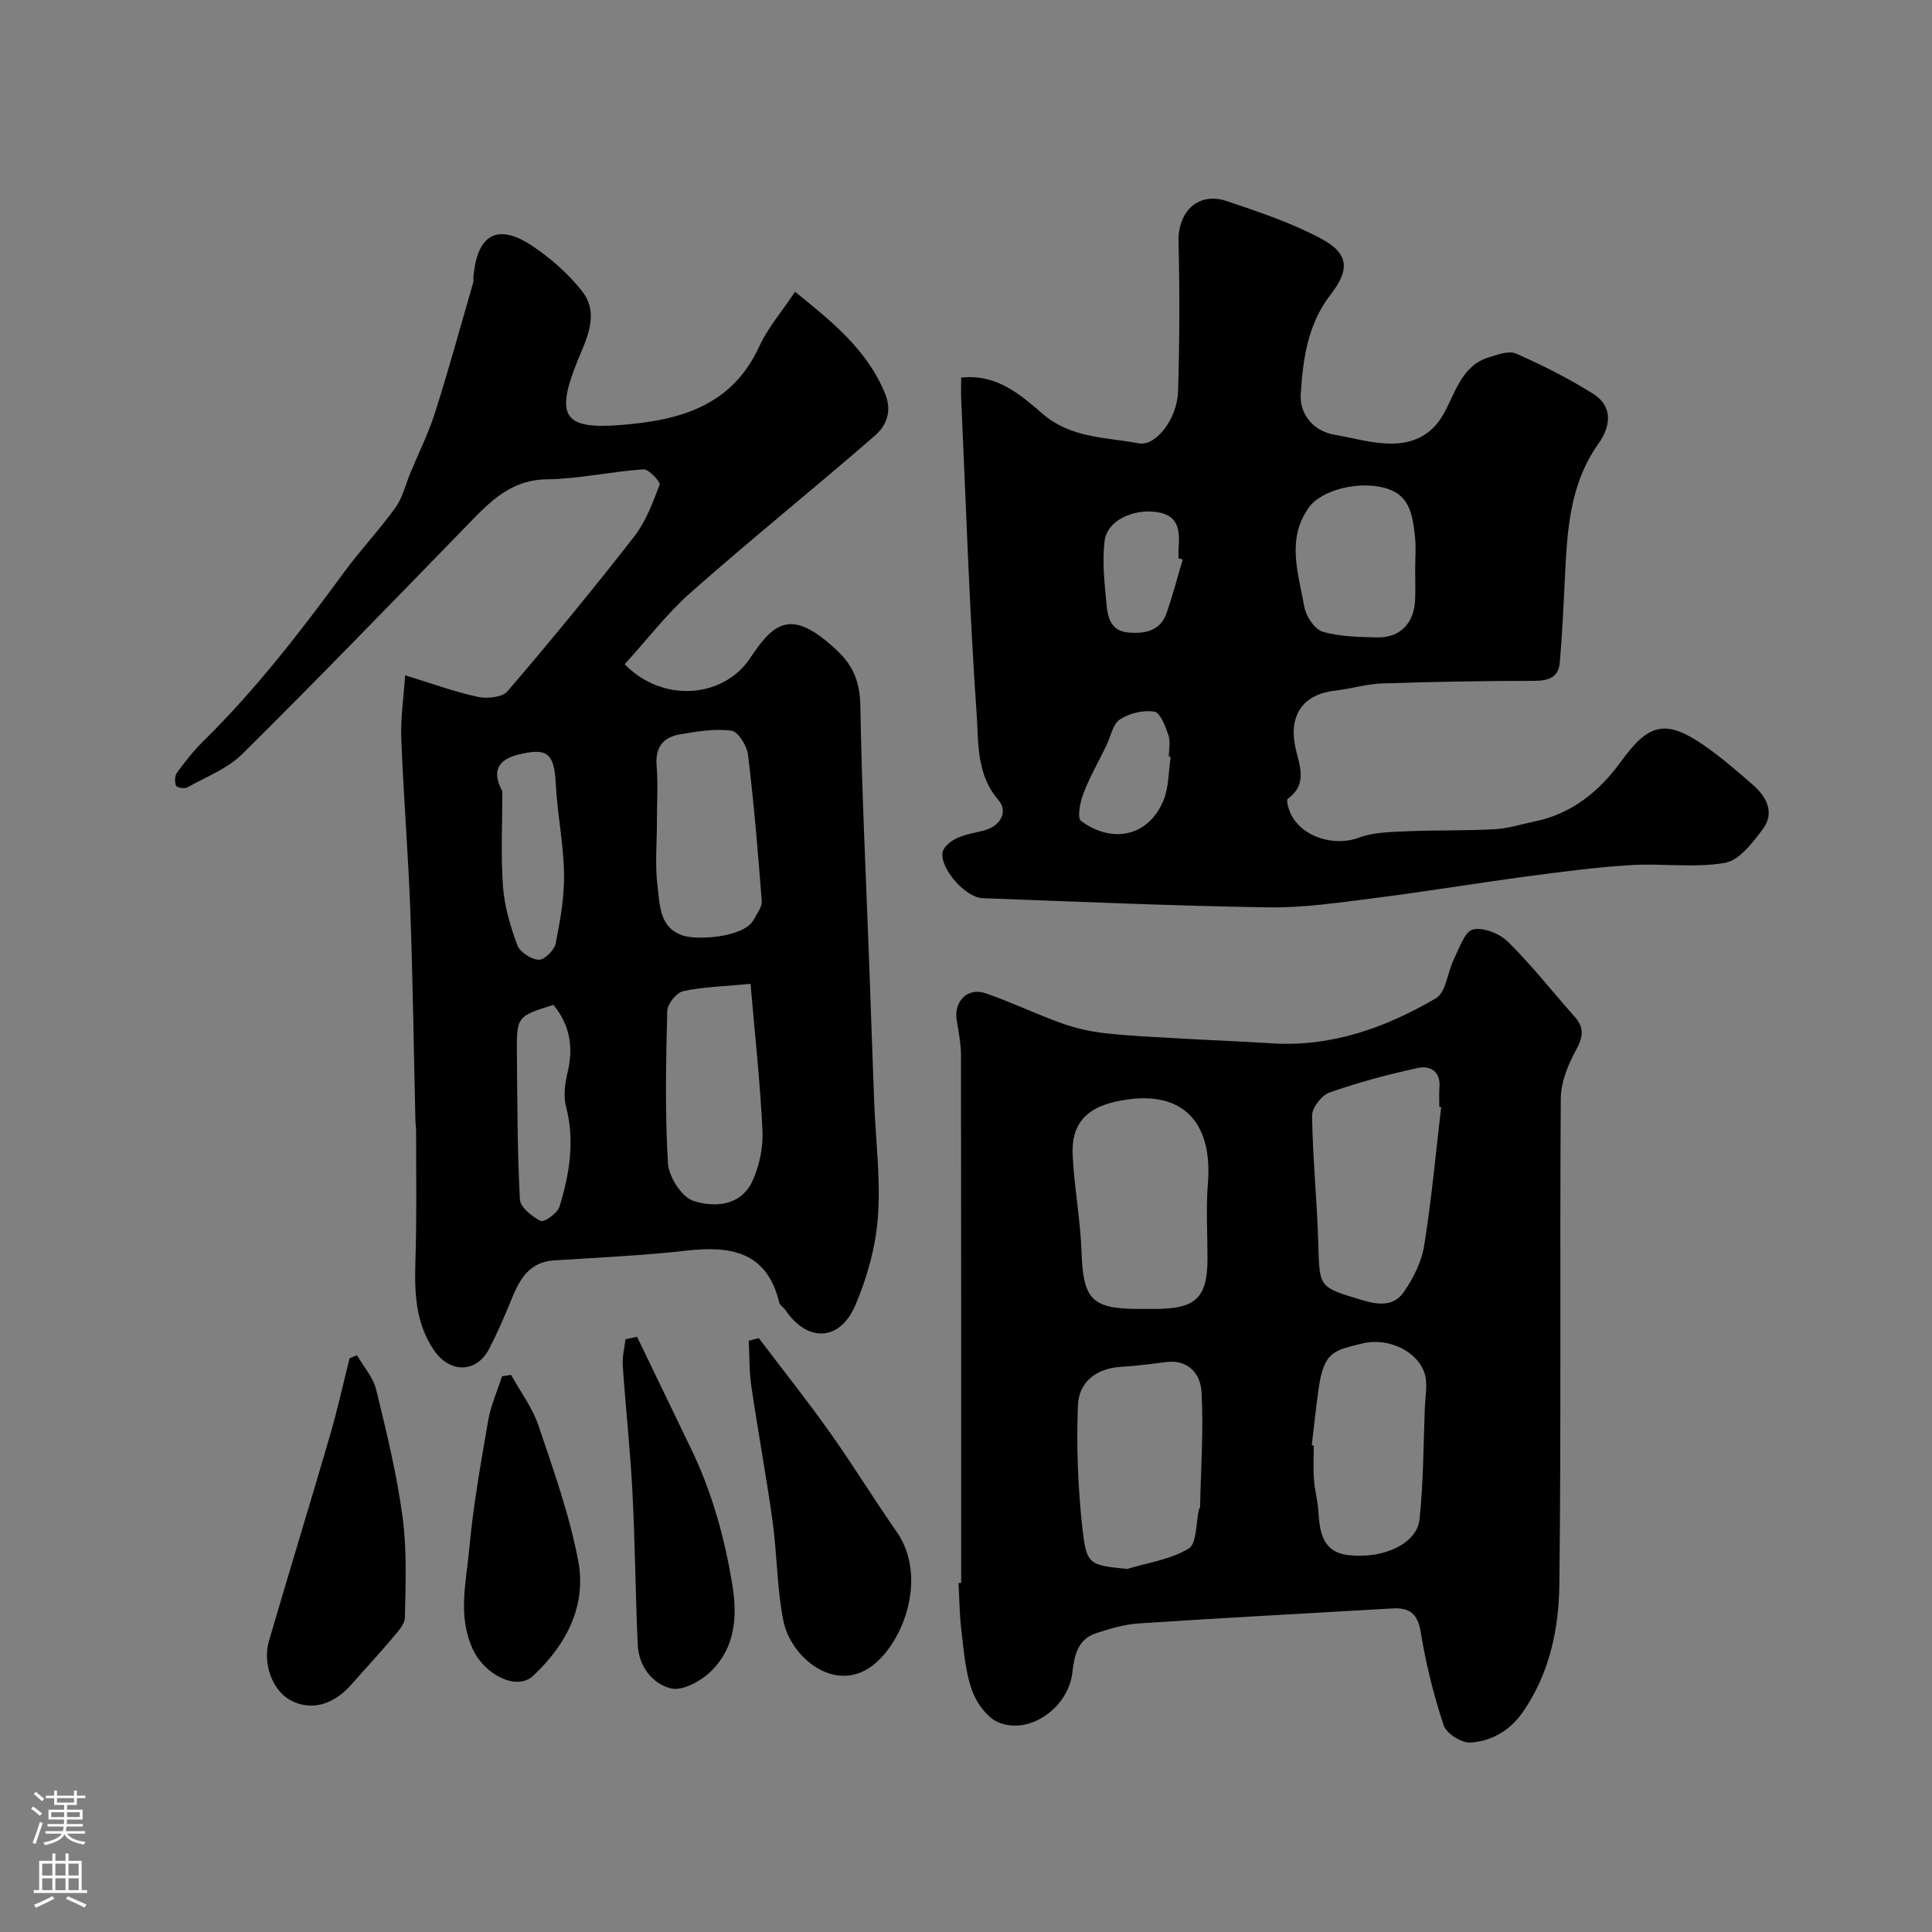
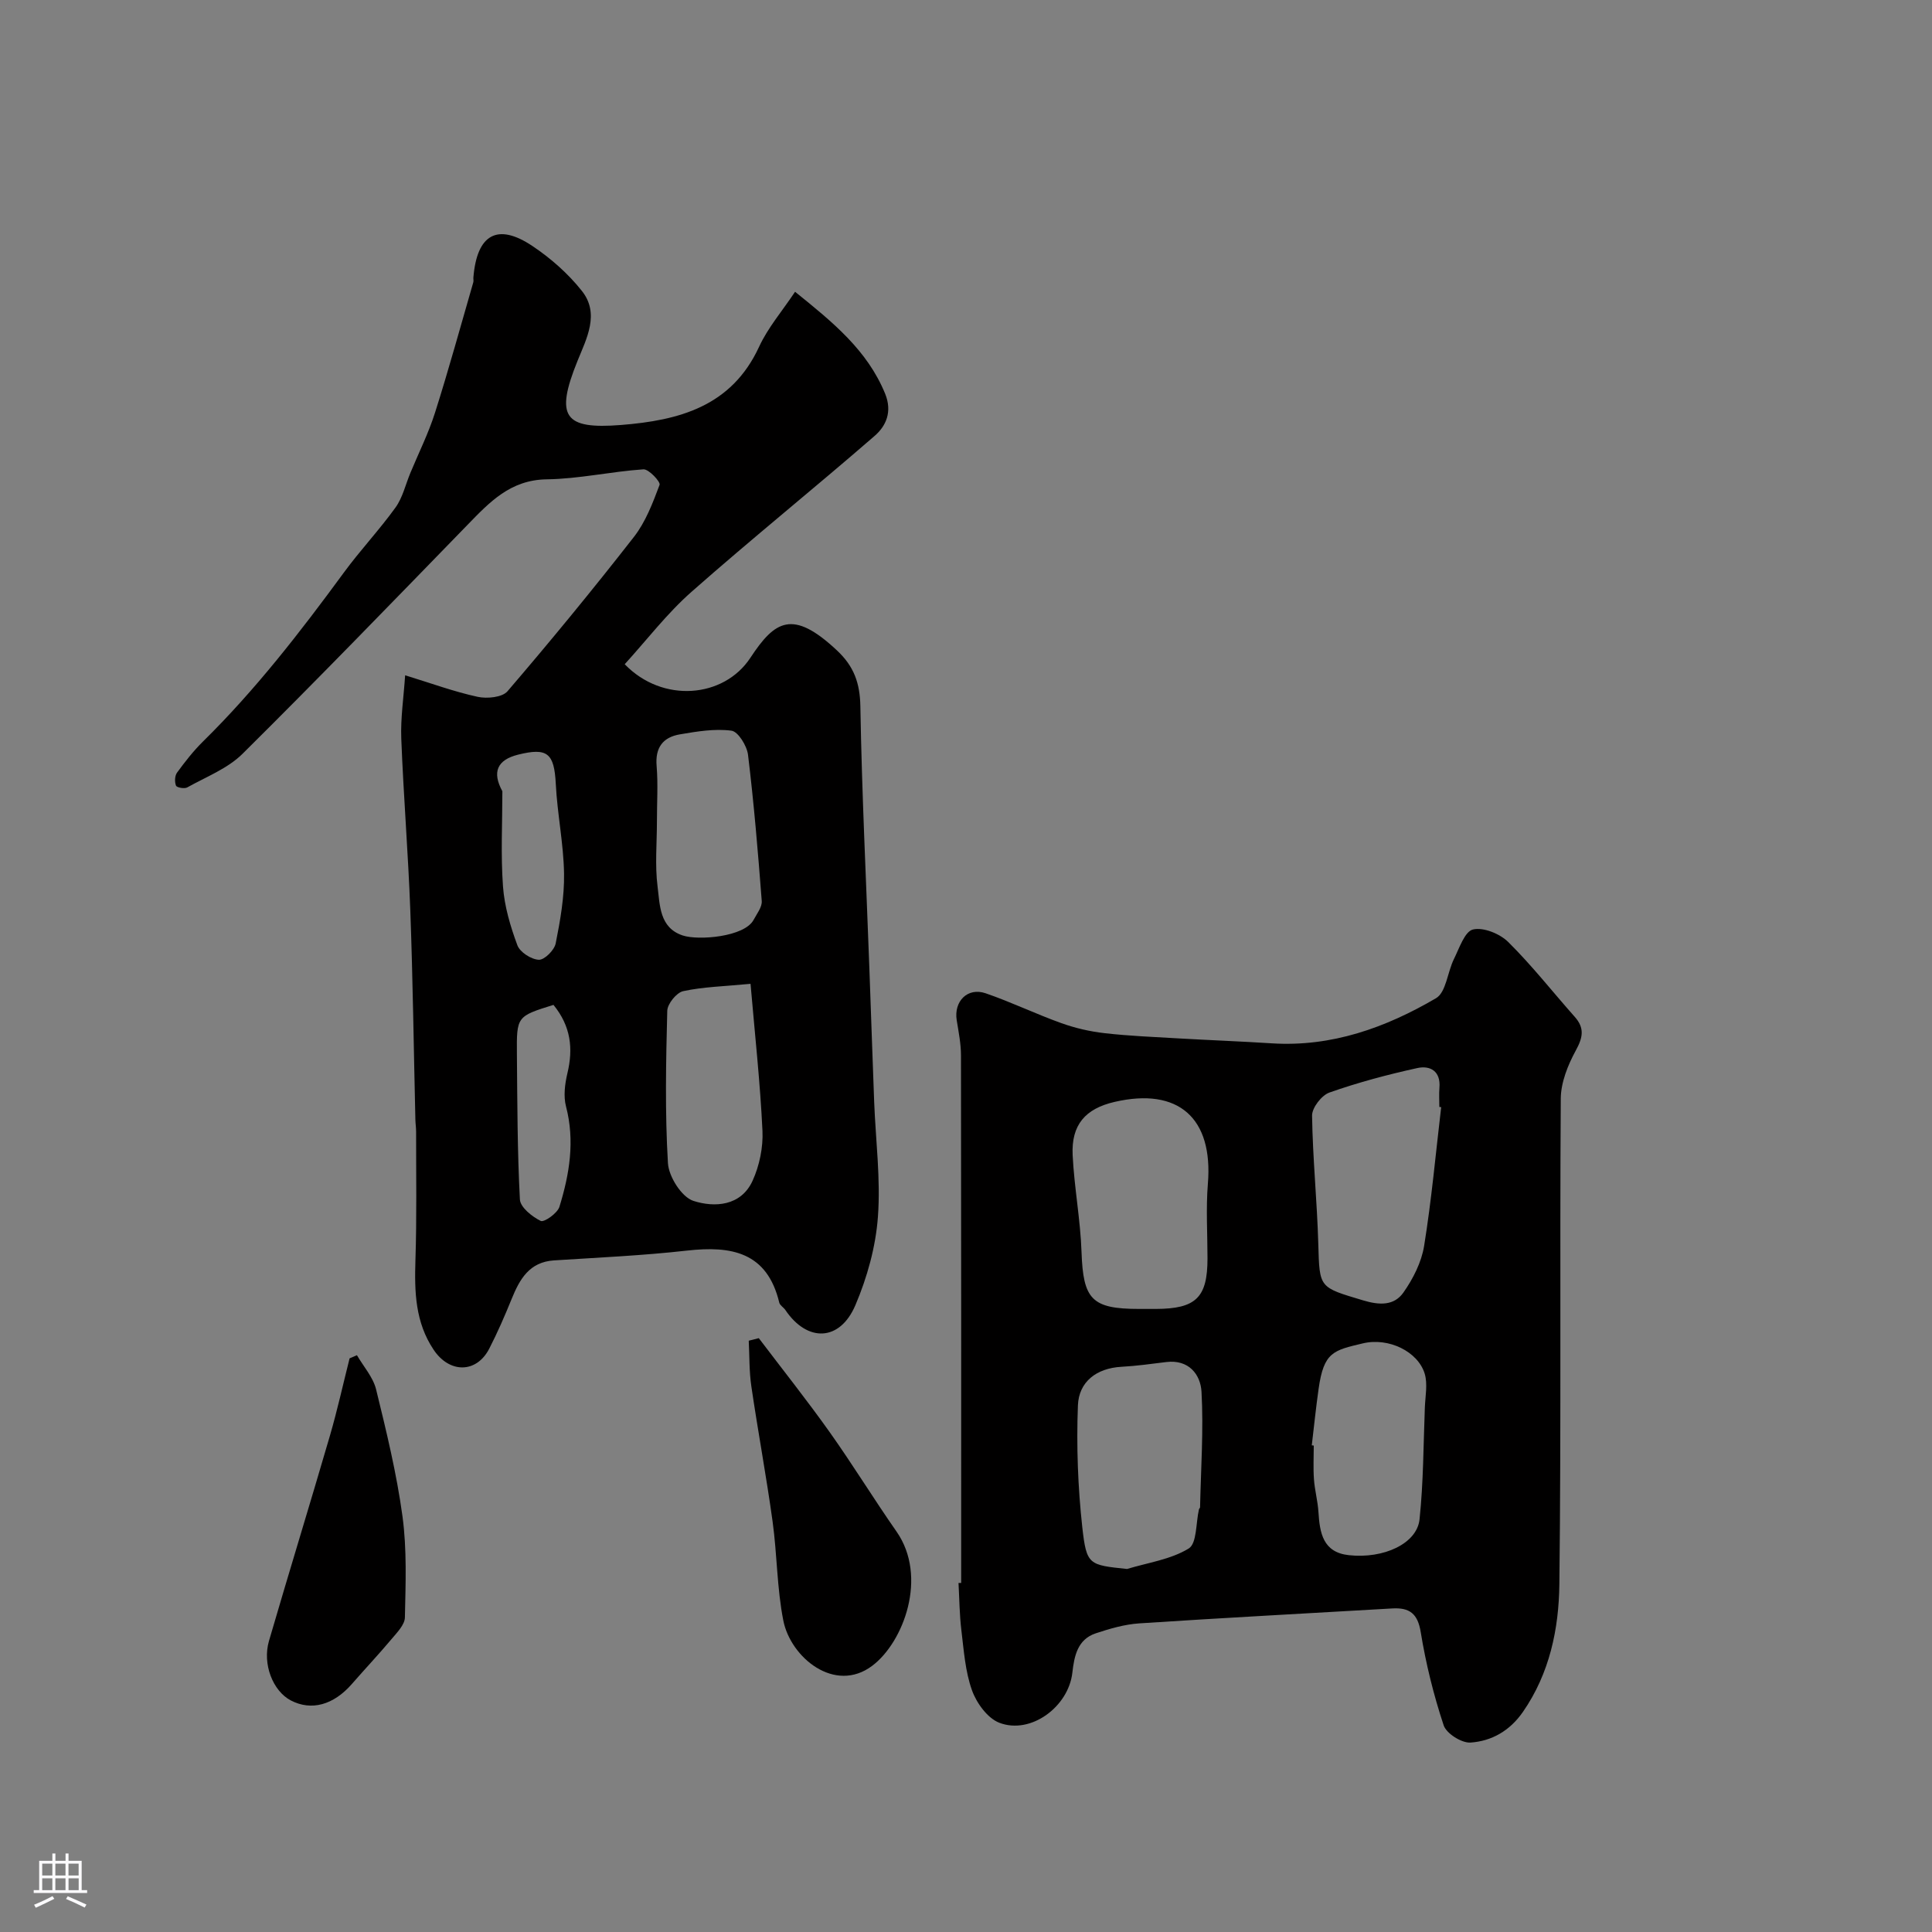
<svg xmlns="http://www.w3.org/2000/svg" enable-background="new 0 0 400 400" viewBox="0 0 400 400">
  <rect x="0" y="0" width="400" height="400" fill="#808080" stroke="none" />
  <g fill="#010000">
    <path d="m164.61 60.41c7.9 6.36 14.95 12.12 18.63 21.06 1.55 3.77.22 6.72-2.17 8.79-12.53 10.88-25.47 21.3-37.91 32.28-5.09 4.49-9.28 10-13.82 14.98 7.83 8.12 20.52 7.02 26.01-1.32 5.07-7.7 8.74-10.14 17.9-1.57 3.56 3.32 4.8 6.79 4.88 11.65.31 18.04 1.2 36.07 1.86 54.11.34 9.27.65 18.54 1 27.8.31 7.94 1.36 15.92.77 23.79-.46 6.18-2.22 12.51-4.66 18.24-3.22 7.56-9.97 7.72-14.5 1-.37-.55-1.12-.95-1.26-1.52-2.51-10.48-9.91-11.81-19.09-10.78-9.14 1.03-18.35 1.44-27.54 2.03-5.13.33-7.12 3.9-8.79 8.01-1.41 3.47-2.91 6.92-4.62 10.25-2.64 5.15-8.24 5.16-11.53.23-3.8-5.69-3.97-11.97-3.76-18.51.29-8.87.13-17.75.14-26.63 0-.83-.13-1.65-.15-2.48-.34-14.43-.52-28.87-1.05-43.3-.44-11.88-1.41-23.74-1.87-35.61-.16-4.22.49-8.46.8-13.1 5.43 1.67 10.14 3.4 15.01 4.46 1.94.42 5.09.12 6.18-1.15 8.96-10.45 17.71-21.1 26.17-31.95 2.43-3.11 3.91-7.04 5.32-10.79.23-.62-2.24-3.28-3.34-3.21-6.69.45-13.34 1.98-20.01 2.07-7.56.1-11.86 4.74-16.48 9.49-15.42 15.86-30.8 31.76-46.51 47.33-3.09 3.07-7.55 4.78-11.46 6.97-.57.32-2.16.03-2.32-.37-.31-.76-.26-2.04.21-2.69 1.65-2.25 3.38-4.48 5.36-6.43 10.88-10.7 20.17-22.71 29.17-34.98 3.39-4.63 7.36-8.84 10.71-13.49 1.48-2.06 2.07-4.75 3.07-7.15 1.72-4.15 3.75-8.2 5.1-12.46 2.84-8.94 5.32-18 7.93-27.01.09-.31-.01-.67.02-1 .73-8.93 4.98-11.37 12.23-6.51 3.8 2.54 7.4 5.72 10.23 9.29 3.75 4.71.96 9.89-.89 14.46-4.74 11.69-2.72 14.22 8.98 13.3 11.98-.95 22.87-3.8 28.59-16.17 1.81-3.94 4.75-7.35 7.46-11.41zm-9.22 143.28c-5.51.53-9.81.62-13.95 1.52-1.37.3-3.25 2.62-3.29 4.06-.27 10.51-.49 21.06.14 31.55.17 2.81 2.84 7.02 5.27 7.81 4.36 1.41 9.85 1.1 12.25-4.16 1.43-3.13 2.21-6.92 2.05-10.35-.47-9.94-1.56-19.85-2.47-30.43zm-19.38-33.61c0 4.48-.43 9.02.13 13.44.49 3.83.36 8.55 5.21 10.16 3.25 1.08 12.79.31 14.68-3.24.67-1.26 1.78-2.65 1.68-3.9-.77-10.11-1.62-20.21-2.84-30.27-.23-1.86-2.05-4.81-3.43-4.99-3.47-.46-7.15.16-10.67.76-3.51.59-5.16 2.74-4.82 6.58.31 3.8.05 7.64.06 11.46zm-32-6.26c0 6.58-.35 13.18.13 19.72.3 4.12 1.53 8.27 2.98 12.17.53 1.43 2.86 2.93 4.44 3 1.16.05 3.22-2 3.49-3.39.95-4.76 1.81-9.64 1.73-14.46-.1-6.2-1.4-12.36-1.71-18.57-.33-6.37-1.74-7.56-7.83-6.04-4.29 1.08-5.41 3.58-3.23 7.57zm10.58 44.23c-7.59 2.37-7.64 2.37-7.57 10.24.09 10.02.09 20.05.62 30.05.09 1.62 2.52 3.56 4.31 4.44.7.34 3.46-1.59 3.87-2.92 2.09-6.76 3.23-13.64 1.37-20.77-.56-2.13-.24-4.66.28-6.86 1.23-5.12.74-9.74-2.88-14.18z" />
    <path d="m199 327.73c0-36.41.02-72.82-.04-109.22 0-2.42-.49-4.85-.88-7.26-.64-3.93 2.24-6.89 5.99-5.6 5.3 1.82 10.39 4.29 15.67 6.18 2.88 1.03 5.94 1.74 8.98 2.08 5.07.58 10.19.78 15.29 1.08 6.43.37 12.86.61 19.29 1.02 12.42.79 23.6-3.25 34.01-9.34 2.1-1.23 2.37-5.42 3.72-8.13 1.11-2.24 2.23-5.7 3.94-6.1 2.16-.51 5.57.88 7.3 2.6 4.9 4.85 9.18 10.32 13.77 15.49 2.06 2.32 1.69 4.26.22 6.95-1.65 3.02-3.1 6.63-3.12 10-.22 33.5.1 67.01-.29 100.52-.11 9.24-2.01 18.45-7.55 26.44-2.71 3.91-6.47 6.04-10.85 6.34-1.83.12-4.99-1.87-5.55-3.56-2.08-6.27-3.69-12.77-4.75-19.29-.63-3.89-2.34-5.12-5.89-4.92-17.46 1.02-34.92 1.94-52.37 3.09-3.04.2-6.1 1.09-9.02 2.06-3.8 1.26-4.46 4.74-4.85 8.15-.8 7.07-8.62 12.87-15.12 10.37-2.44-.94-4.72-4.08-5.66-6.72-1.4-3.91-1.69-8.26-2.2-12.45-.39-3.24-.41-6.52-.59-9.78.18-.01.37 0 .55 0zm36.83-56.73h3.5c8.29-.03 10.67-2.36 10.67-10.46 0-5.16-.34-10.35.08-15.48 1.11-13.57-6.08-19.99-19.33-16.92-6.05 1.4-8.97 4.75-8.67 11.02.33 6.71 1.61 13.38 1.84 20.08.34 9.77 2.09 11.76 11.91 11.76zm62.55-41.78c-.13-.01-.25-.03-.38-.04 0-1.33-.09-2.67.02-3.99.29-3.45-1.95-4.64-4.58-4.06-6.15 1.35-12.27 2.98-18.2 5.07-1.62.57-3.61 3.15-3.59 4.78.13 8.87 1.04 17.72 1.29 26.59.26 9.16.13 8.91 9.25 11.65 3.45 1.04 6.45 1.13 8.39-1.64 1.99-2.84 3.73-6.26 4.27-9.64 1.54-9.52 2.4-19.14 3.53-28.72zm-65.04 95.62c4.32-1.31 9.05-1.96 12.77-4.24 1.71-1.05 1.47-5.3 2.12-8.1.04-.16.23-.29.23-.43.17-7.97.74-15.97.3-23.91-.2-3.58-2.63-6.75-7.32-6.16-3.08.38-6.16.81-9.26.98-5.2.29-8.82 3.12-9.01 8-.32 8.4-.01 16.89.91 25.25.88 7.83 1.37 7.77 9.26 8.61zm38.25-25.6c.14.02.28.03.41.05 0 2.33-.13 4.66.04 6.98.16 2.27.79 4.51.93 6.78.27 4.32.93 8.34 6.27 8.93 7.25.8 14.13-2.4 14.66-7.41.81-7.68.8-15.44 1.1-23.17.09-2.34.61-4.85-.03-6.99-1.39-4.57-7.45-7.56-12.81-6.28-6.07 1.45-8.09 1.76-9.16 9.44-.55 3.87-.95 7.78-1.41 11.67z" />
-     <path d="m199 78.17c7.56-.78 12.39 3.69 16.97 7.59 5.9 5.02 13.03 4.74 19.76 6.02 3.6.69 7.99-5.1 8.17-10.67.33-10.34.35-20.71.1-31.06-.15-6.32 4.13-10.41 10.05-8.4 6.58 2.23 13.27 4.46 19.37 7.7 5.87 3.11 6.12 6.42 2.06 11.65-4.76 6.13-5.75 13.5-6.18 20.71-.22 3.76 2.33 7.49 6.97 8.29 4.01.7 8.03 1.9 12.03 1.84 4.25-.07 7.99-1.64 10.49-5.98 2.51-4.35 3.7-10.1 9.45-11.88 1.83-.57 4.18-1.43 5.67-.77 5.48 2.43 10.89 5.14 15.96 8.34 4.19 2.65 3.56 6.83 1.08 10.3-6.07 8.52-6.49 18.29-6.97 28.13-.28 5.75-.54 11.52-1.05 17.25-.27 3.07-2.41 3.73-5.34 3.73-10.49.01-20.99.19-31.48.54-3.23.11-6.43 1.12-9.66 1.48-6.43.72-9.52 4.78-8.36 11.23.69 3.86 3 7.89-1.47 11.17-.37.27.15 2.13.6 3.08 2.33 4.9 9.05 6.87 14.14 4.97 2.96-1.11 6.39-1.17 9.62-1.31 6.17-.27 12.37-.11 18.54-.44 2.72-.14 5.4-1.03 8.11-1.58 7.78-1.57 13.54-6.29 18-12.46 5.64-7.8 9.16-8.81 17.03-3.41 3.63 2.49 6.99 5.41 10.32 8.32 2.84 2.48 4.49 5.78 1.98 9.12-2.1 2.8-4.88 6.48-7.83 6.98-6.34 1.08-13.01.06-19.51.46-7.18.44-14.34 1.39-21.49 2.34-10.53 1.41-21.02 3.16-31.56 4.49-7.33.92-14.72 2.04-22.07 1.92-19.7-.3-39.39-1.19-59.08-1.9-3.49-.13-8.82-6.09-8.27-9.49.18-1.11 1.67-2.32 2.84-2.88 1.73-.82 3.71-1.14 5.6-1.61 3.6-.9 5.18-3.94 3.13-6.33-4.61-5.35-4.1-11.82-4.51-17.74-1.52-21.76-2.21-43.58-3.21-65.38-.05-1.3 0-2.62 0-4.36zm94 39.44c0-2.16.2-4.34-.04-6.47-.46-4.06-.91-8.37-5.6-9.92-5.68-1.89-13.74.17-16.37 3.84-4.74 6.63-2.14 13.69-.95 20.55.34 1.95 2.12 4.66 3.8 5.17 3.52 1.06 7.42 1.08 11.17 1.19 4.85.13 7.79-2.89 7.98-7.87.08-2.17.01-4.33.01-6.49zm-50.62 39.11c-.13-.02-.25-.04-.38-.06 0-1.49.37-3.11-.09-4.44-.63-1.83-1.68-4.69-2.91-4.88-2.28-.37-5.19.32-7.14 1.62-1.5 1-1.92 3.62-2.85 5.51-1.6 3.28-3.43 6.48-4.73 9.88-.67 1.75-1.28 5-.47 5.61 6.48 4.79 13.95 3.2 17.03-4.14 1.17-2.76 1.07-6.05 1.54-9.1zm2.49-40.87c-.29-.09-.58-.18-.87-.27 0-.66-.04-1.33.01-1.99.29-3.68.11-6.99-4.68-7.6-4.85-.62-10.09 1.81-10.62 5.96-.55 4.27-.03 8.72.37 13.06.25 2.72.86 5.63 4.48 5.94 3.48.3 6.69-.28 8-4.09 1.24-3.61 2.21-7.33 3.31-11.01z" />
    <path d="m157.1 277.05c4.91 6.48 9.98 12.85 14.69 19.48 4.78 6.73 9.1 13.8 13.83 20.57 6.52 9.34 1.47 22.89-5.03 27.78-7.76 5.84-16.9-1.73-18.41-9.35-1.33-6.71-1.28-13.69-2.22-20.5-1.29-9.35-3.03-18.64-4.4-27.99-.46-3.11-.38-6.3-.54-9.46.69-.18 1.38-.35 2.08-.53z" />
    <path d="m73.9 280.58c1.36 2.35 3.35 4.56 3.97 7.09 2.13 8.69 4.26 17.43 5.46 26.27.93 6.88.65 13.95.5 20.93-.03 1.52-1.63 3.13-2.77 4.49-2.65 3.16-5.48 6.16-8.19 9.27-3.81 4.38-8.41 5.65-12.67 3.42-3.7-1.94-5.91-7.52-4.51-12.32 4.13-14.17 8.48-28.29 12.61-42.46 1.54-5.29 2.73-10.69 4.08-16.04.51-.21 1.01-.43 1.52-.65z" />
-     <path d="m131.89 276.76c3.71 7.7 7.42 15.4 11.14 23.09 4.34 8.95 6.97 18.39 8.58 28.2 1.1 6.68.59 13-4.31 17.88-2.08 2.07-5.95 4.22-8.36 3.64-3.86-.93-6.71-4.58-6.91-9.08-.46-10.58-.55-21.17-1.1-31.74-.45-8.69-1.4-17.35-2-26.04-.12-1.79.37-3.62.57-5.43.82-.18 1.6-.35 2.39-.52z" />
-     <path d="m105.82 284.66c1.93 3.5 4.43 6.81 5.68 10.53 3.12 9.24 6.44 18.53 8.23 28.07 1.74 9.32-2.58 17.38-9.38 23.72-3.39 3.15-9.99-.26-12.41-5.42-3.25-6.92-1.42-13.94-.79-20.83.81-8.94 2.4-17.81 3.93-26.66.54-3.12 1.89-6.1 2.87-9.14.62-.09 1.25-.18 1.87-.27z" />
  </g>
-   <path d="m6.44 374.46.42-.45c.65.47 1.27.95 1.85 1.44l-.45.49c-.65-.56-1.25-1.06-1.82-1.48m.93 7.33-.63-.26c.55-1.36 1.05-2.8 1.52-4.33.19.1.38.19.59.27-.46 1.29-.95 2.73-1.48 4.32m-.38-10.38.44-.42c.43.34 1.01.82 1.74 1.44l-.49.49c-.53-.51-1.09-1.01-1.69-1.51m2.5.35h1.72v-1.04h.59v1.04h3.52v-1.04h.59v1.04h1.75v.53h-1.75v1.42h-2.03v.97h3.22v2.03h-3.24c0 .35-.01.66-.03.93h3.32v.53h-3.37c-.03.27-.08.58-.15.94h3.96v.53h-3.71c.67.92 1.93 1.48 3.79 1.68-.13.24-.23.44-.29.59-2.13-.38-3.48-1.08-4.04-2.12-.43.97-1.77 1.72-4.03 2.23-.09-.19-.2-.37-.33-.55 2.1-.42 3.37-1.03 3.81-1.83h-3.36v-.53h3.58c.08-.29.13-.61.16-.94h-3.33v-.53h3.39c.02-.27.04-.58.04-.93h-3.23v-2.03h3.25v-.97h-2.07v-1.42h-1.73zm1.12 3.44v1h2.65c.01-.3.02-.44.01-.4v-.25-.35zm1.19-2h3.52v-.91h-3.52zm4.71 2h-2.63v.59c0 .15-.01.28-.01.4h2.64z" fill="#fbfafc" />
  <path d="m13.56 383.74h.63v1.52h2.72v6.07h1.13v.6h-11.06v-.6h1.13v-6.07h2.73v-1.52h.63v1.52h2.1v-1.52zm-2.69 8.83.38.56c-1.24.63-2.53 1.25-3.85 1.85-.1-.21-.21-.42-.34-.63 1.36-.55 2.63-1.15 3.81-1.78m-2.13-4.27h2.1v-2.45h-2.1zm0 3.04h2.1v-2.46h-2.1zm2.72-3.04h2.1v-2.45h-2.1zm0 3.04h2.1v-2.46h-2.1zm6.07 3.6c-1.41-.71-2.7-1.3-3.86-1.78l.35-.56c1.45.62 2.75 1.19 3.88 1.72zm-1.25-9.09h-2.1v2.45h2.1zm-2.09 5.49h2.1v-2.45h-2.1z" fill="#fbfafc" />
</svg>